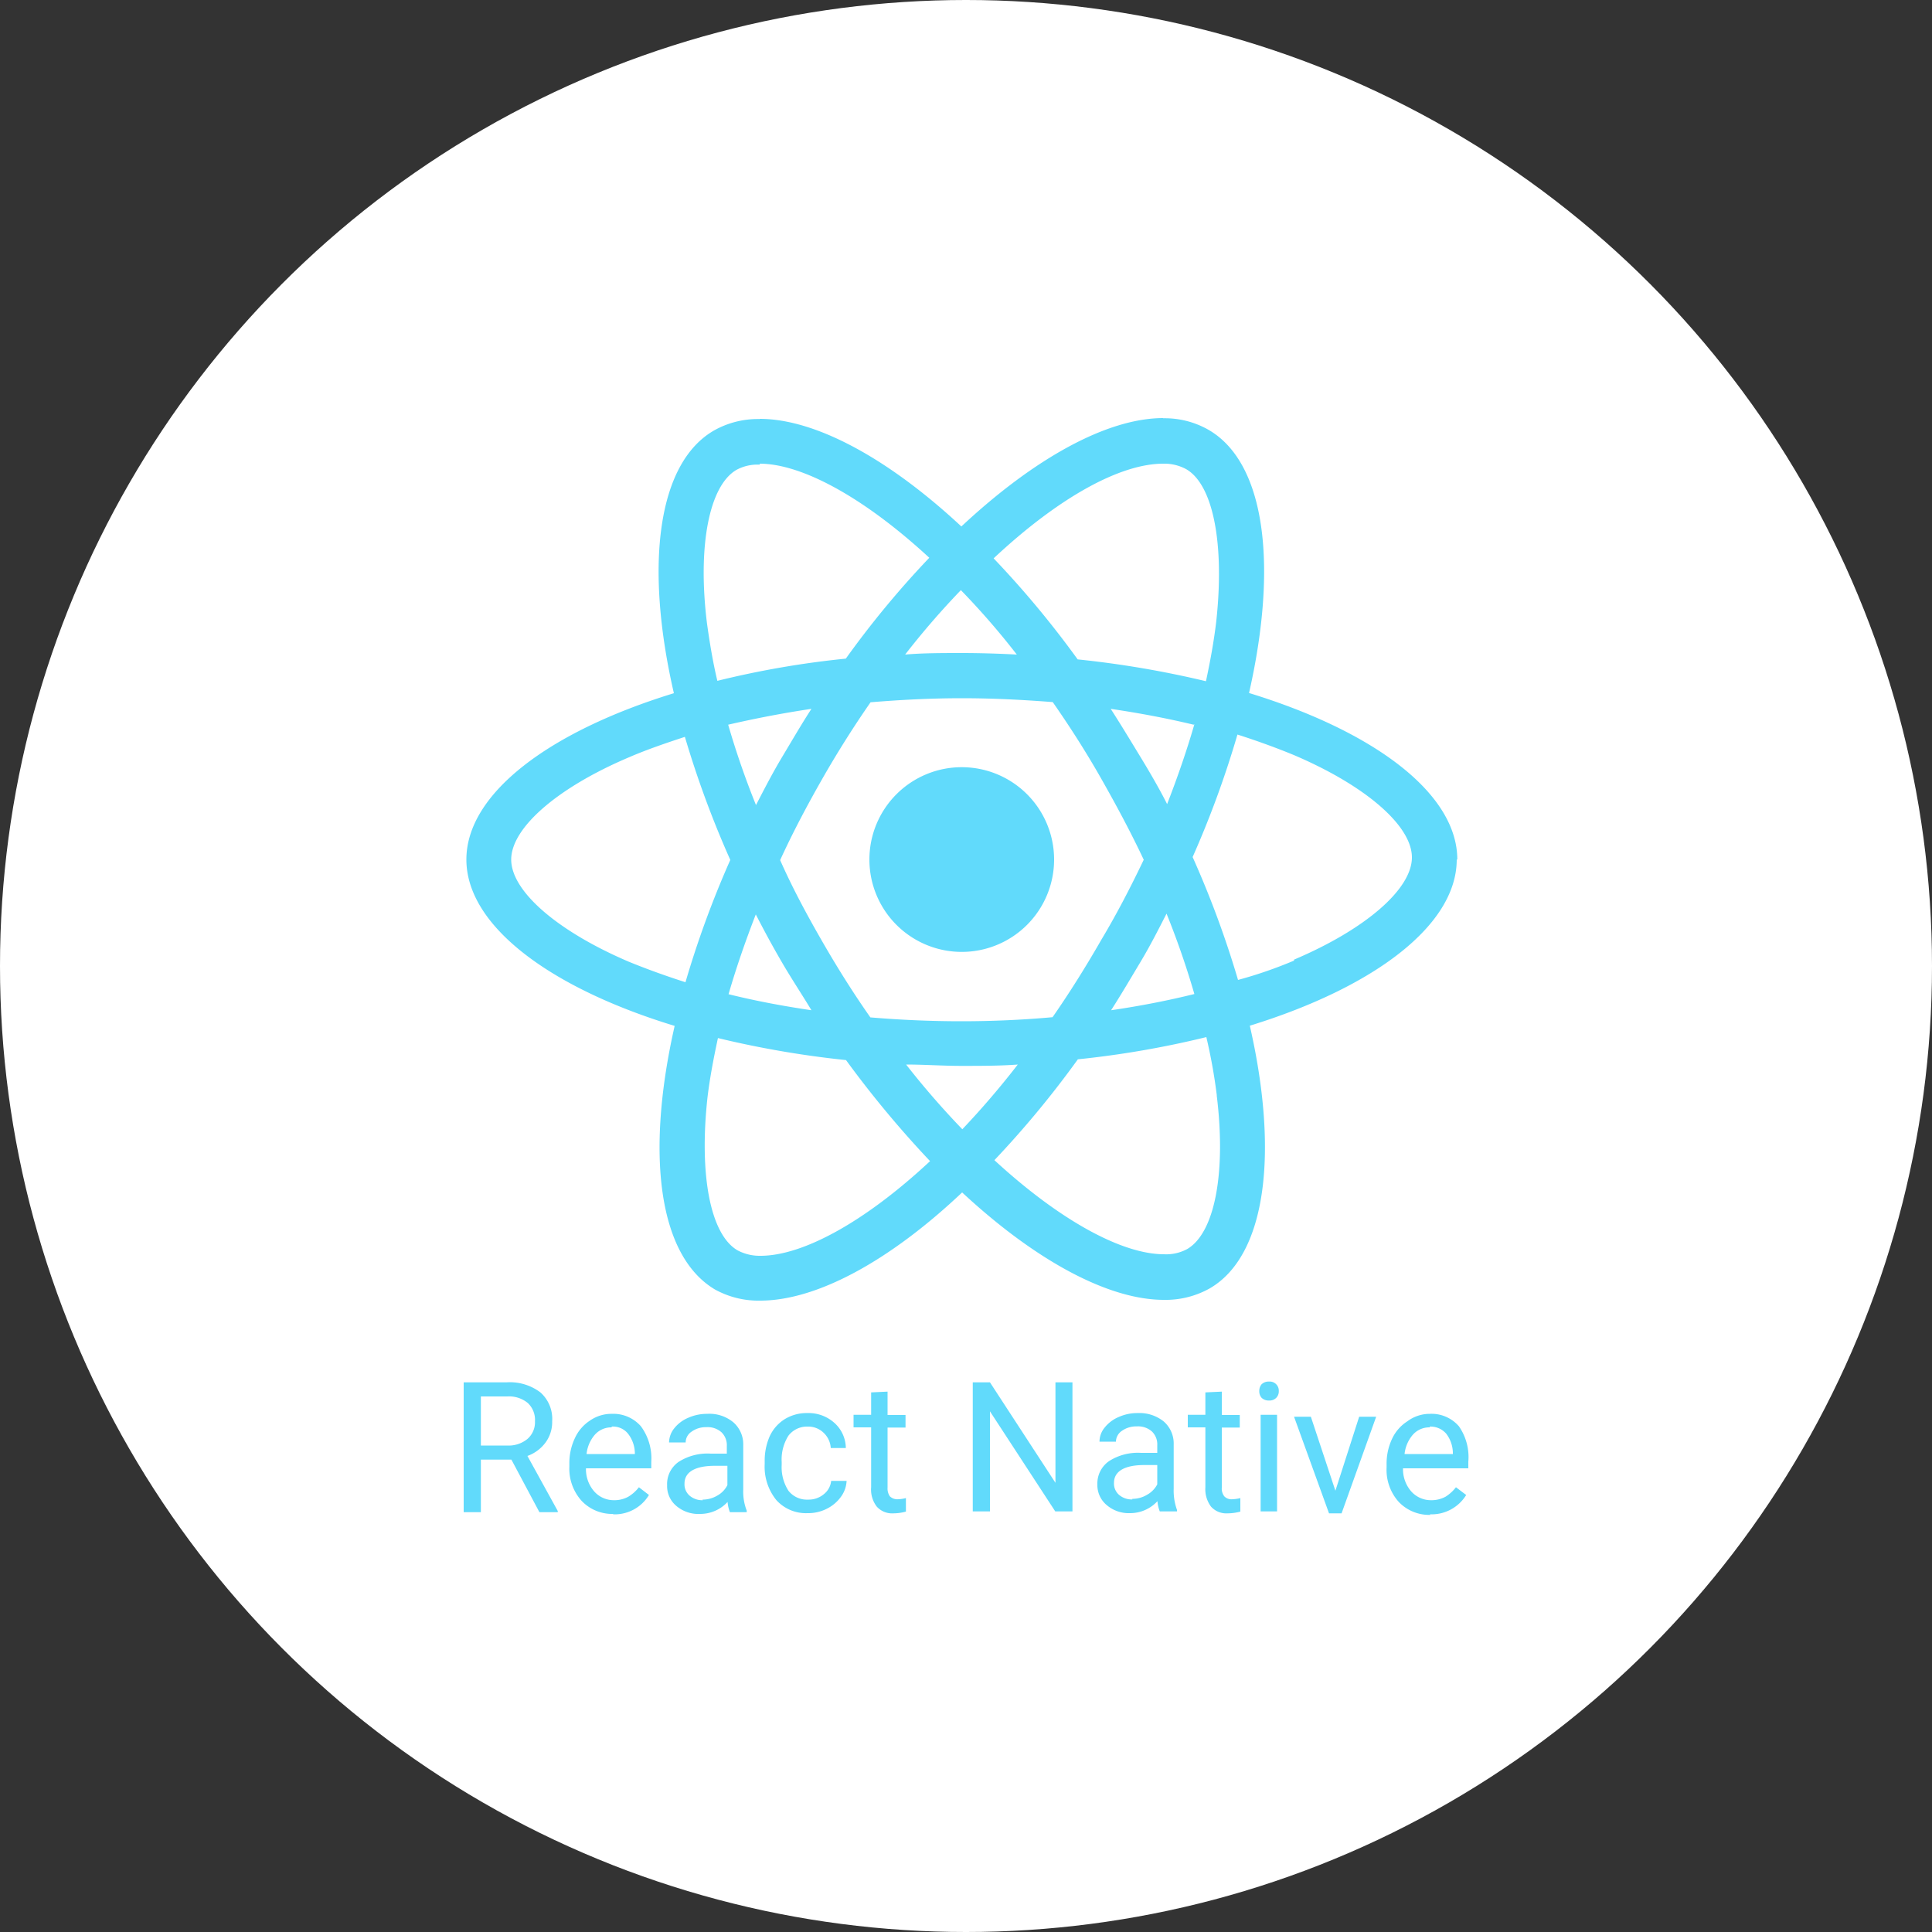
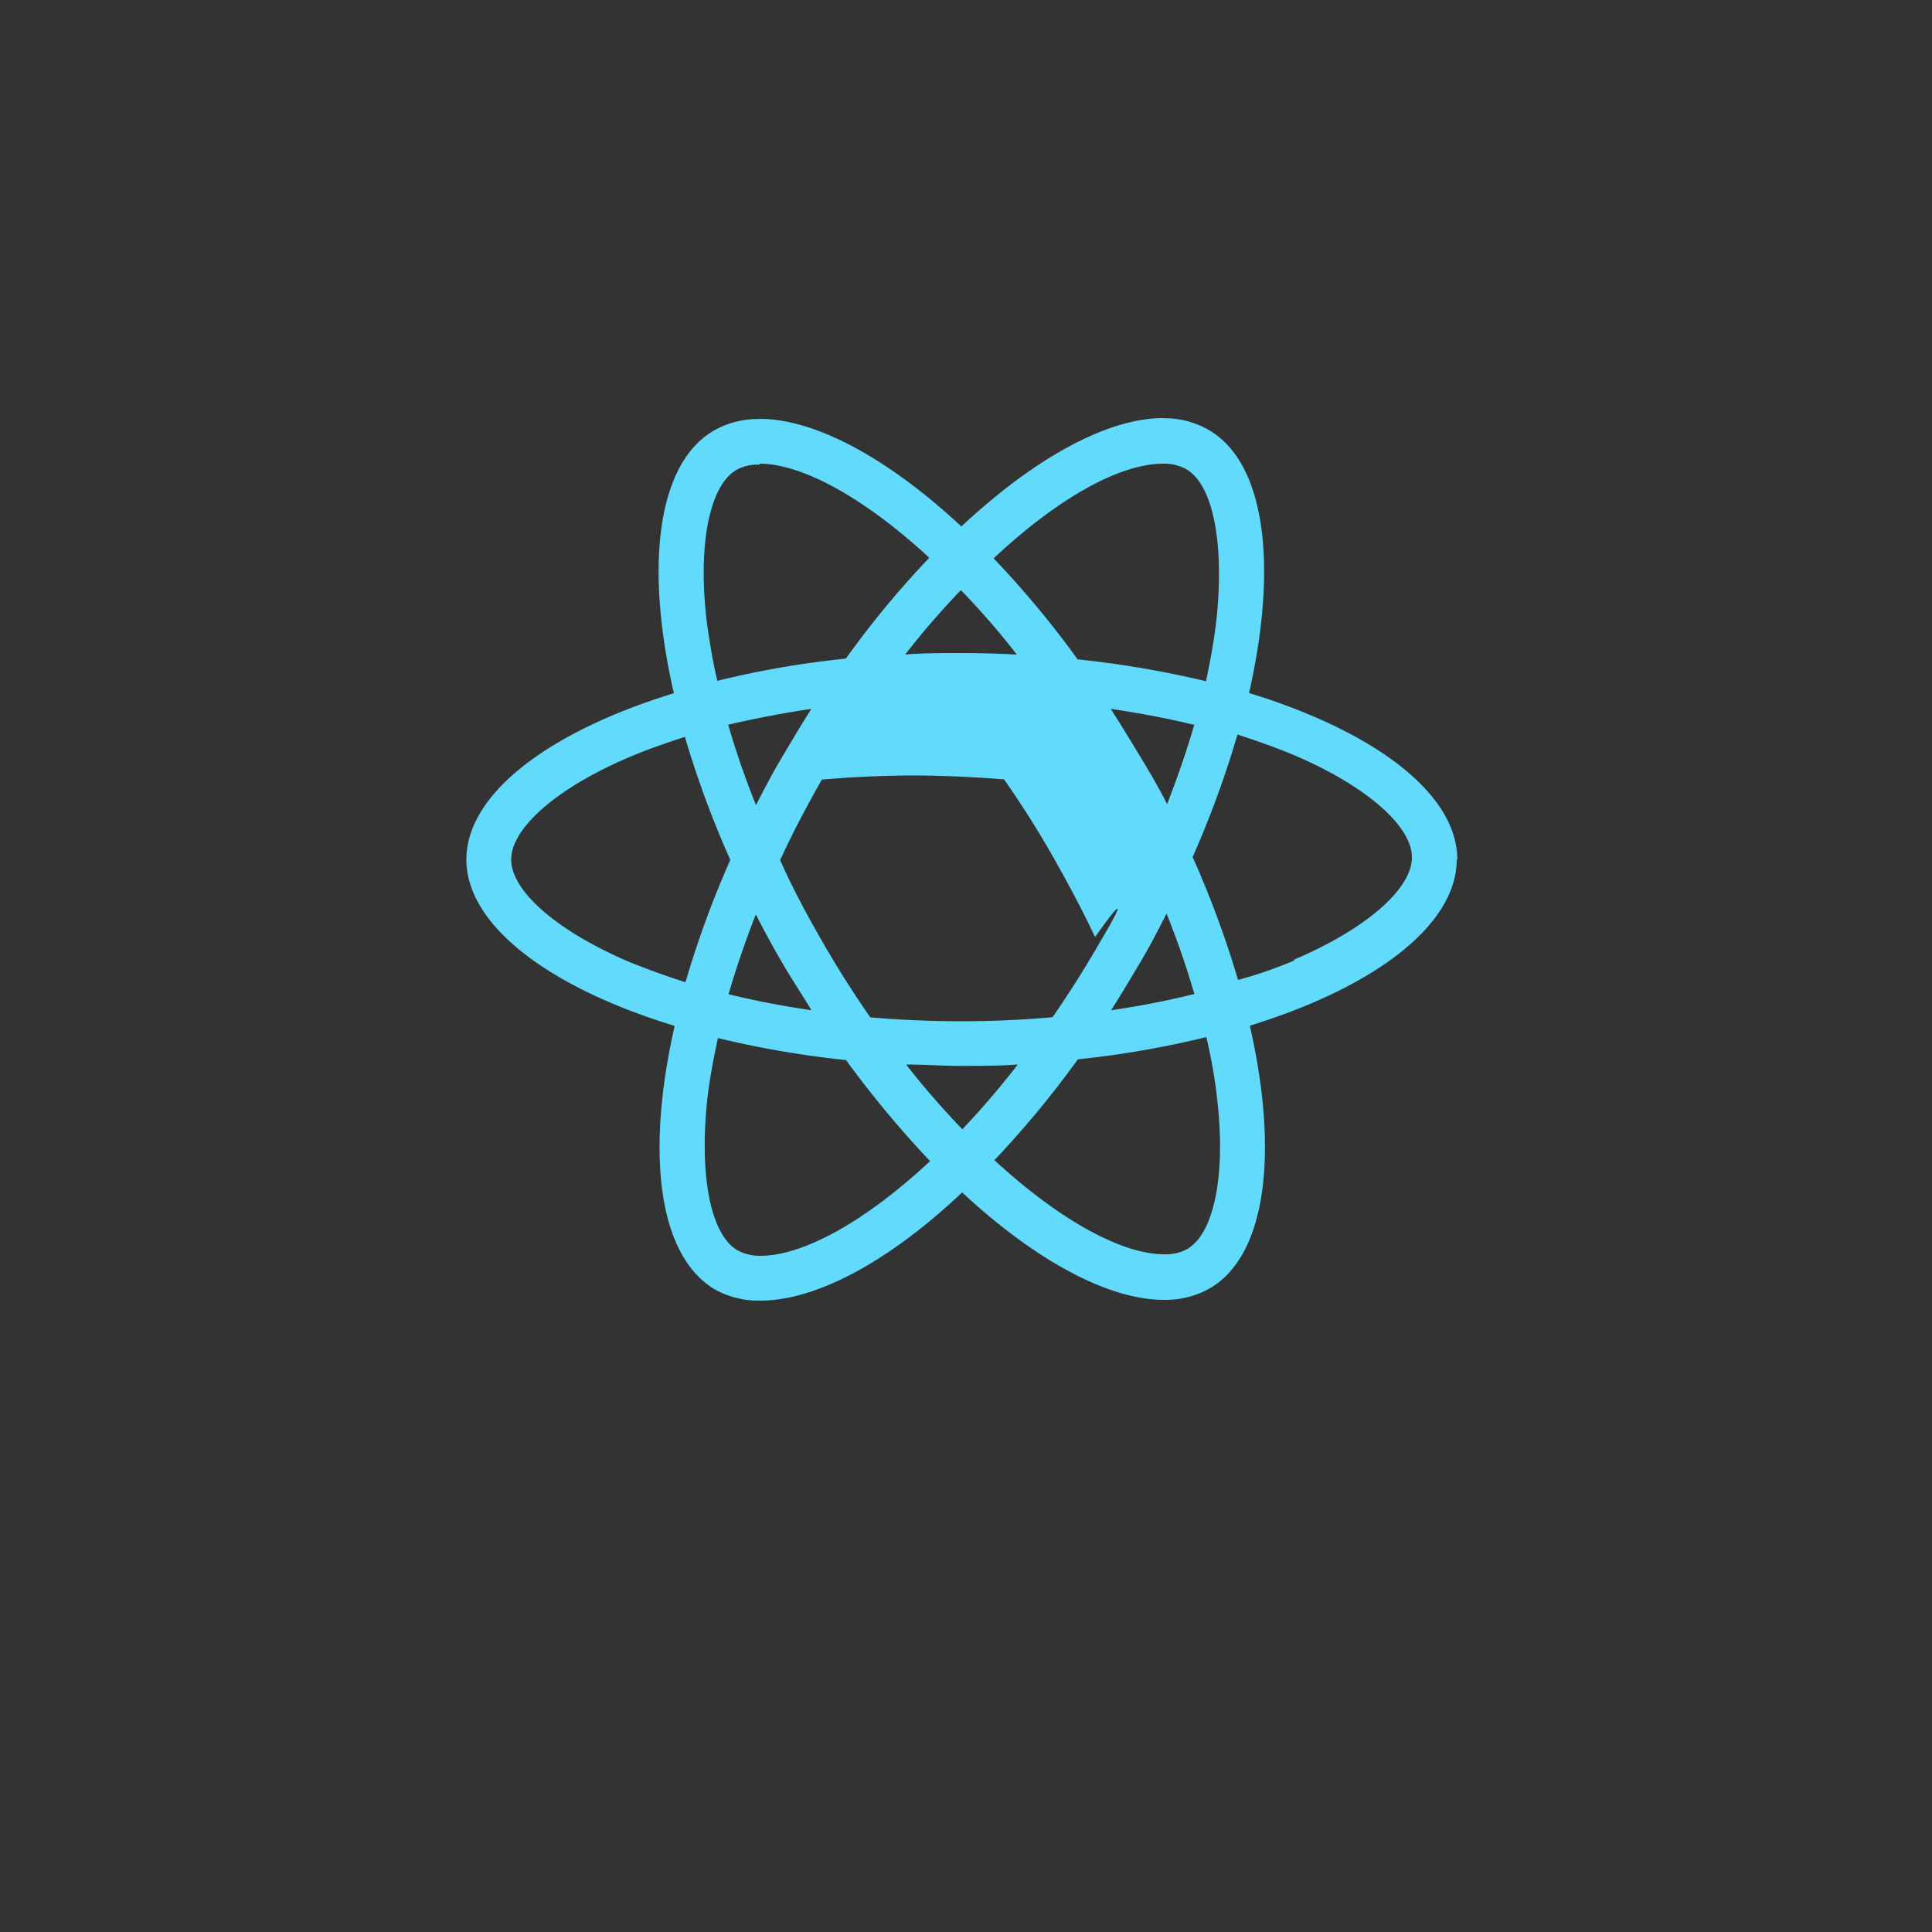
<svg xmlns="http://www.w3.org/2000/svg" width="100" height="100" viewBox="0 0 100 100">
  <rect x="0" y="0" width="100" height="100" fill="#333333" stroke="none" />
  <defs>
    <style>.cls-1{fill:#fff;}.cls-2{fill:#61dafb;}</style>
  </defs>
  <g id="Layer_2" data-name="Layer 2">
    <g id="_1170px_grid" data-name="1170px grid">
-       <circle class="cls-1" cx="50" cy="50" r="50" />
-       <path class="cls-2" d="M75.43,44.49c0-3.4-4.25-6.62-10.78-8.62,1.51-6.65.84-11.94-2.11-13.63a4.55,4.55,0,0,0-2.34-.59V24a2.38,2.38,0,0,1,1.19.28c1.42.81,2,3.92,1.56,7.91-.12,1-.3,2-.53,3.07a51,51,0,0,0-6.64-1.13,50,50,0,0,0-4.35-5.23C54.84,25.71,58,24,60.21,24V21.64c-2.88,0-6.64,2.05-10.45,5.61-3.8-3.54-7.57-5.57-10.44-5.57V24c2.16,0,5.37,1.72,8.78,4.87a48.55,48.55,0,0,0-4.32,5.22,47.63,47.63,0,0,0-6.65,1.15c-.24-1-.41-2.06-.54-3-.49-4,.12-7.1,1.53-7.92a2.29,2.29,0,0,1,1.2-.27V21.69a4.62,4.62,0,0,0-2.36.59c-2.94,1.69-3.6,7-2.08,13.6-6.51,2-10.74,5.22-10.74,8.61s4.25,6.62,10.78,8.61C33.41,59.75,34.08,65,37,66.74a4.65,4.65,0,0,0,2.35.58c2.88,0,6.64-2,10.45-5.6,3.8,3.53,7.57,5.56,10.44,5.56a4.66,4.66,0,0,0,2.37-.59c2.93-1.69,3.59-7,2.08-13.6,6.48-2,10.71-5.22,10.71-8.6Zm-13.61-7c-.39,1.35-.87,2.74-1.41,4.13C60,40.81,59.53,40,59,39.13s-1-1.65-1.51-2.44c1.49.22,2.92.49,4.29.82ZM57,48.65c-.81,1.41-1.65,2.75-2.52,4-1.56.14-3.14.21-4.72.21s-3.16-.07-4.71-.2c-.87-1.24-1.71-2.57-2.53-4S41,45.92,40.38,44.52c.64-1.4,1.38-2.8,2.16-4.17s1.65-2.75,2.52-4c1.56-.13,3.14-.21,4.73-.21s3.15.08,4.7.2c.87,1.25,1.72,2.57,2.53,4s1.52,2.76,2.18,4.16C58.54,45.88,57.82,47.28,57,48.65Zm3.38-1.36a43.48,43.48,0,0,1,1.44,4.16c-1.37.34-2.81.62-4.31.84.52-.81,1-1.63,1.51-2.48s.93-1.68,1.36-2.52ZM49.81,58.45A43,43,0,0,1,46.9,55.1c.94,0,1.9.07,2.87.07s2,0,2.91-.07A43.68,43.68,0,0,1,49.81,58.45ZM42,52.29c-1.49-.22-2.92-.49-4.29-.83.39-1.35.87-2.74,1.41-4.13.43.84.88,1.67,1.37,2.51S41.52,51.49,42,52.29Zm7.72-21.76a39.56,39.56,0,0,1,2.91,3.35c-.94-.05-1.9-.08-2.87-.08s-2,0-2.91.08A41.85,41.85,0,0,1,49.75,30.53ZM42,36.69c-.52.8-1,1.63-1.51,2.48s-.93,1.67-1.36,2.5a43.48,43.48,0,0,1-1.44-4.16C39.08,37.19,40.52,36.91,42,36.69ZM32.55,49.78c-3.7-1.58-6.09-3.65-6.09-5.29s2.39-3.72,6.09-5.29c.9-.39,1.89-.73,2.9-1.06a51.46,51.46,0,0,0,2.35,6.37,50.65,50.65,0,0,0-2.32,6.33c-1-.32-2-.68-2.93-1.06Zm5.63,14.94c-1.42-.82-2-3.92-1.56-7.92.12-1,.31-2,.54-3.07a50.48,50.48,0,0,0,6.63,1.14,53.6,53.6,0,0,0,4.35,5.23c-3.4,3.17-6.6,4.9-8.78,4.9A2.45,2.45,0,0,1,38.18,64.72Zm24.8-8c.49,4-.11,7.1-1.53,7.93a2.29,2.29,0,0,1-1.2.27c-2.16,0-5.37-1.73-8.78-4.87a50.59,50.59,0,0,0,4.32-5.22,49.14,49.14,0,0,0,6.65-1.15,28.31,28.31,0,0,1,.54,3Zm4-7c-.9.38-1.89.73-2.9,1a50.76,50.76,0,0,0-2.35-6.36,50.77,50.77,0,0,0,2.32-6.34c1,.32,2,.68,2.94,1.07,3.7,1.58,6.09,3.65,6.09,5.29s-2.4,3.72-6.1,5.29Z" />
-       <path class="cls-2" d="M49.77,49.27A4.78,4.78,0,1,0,45,44.49,4.78,4.78,0,0,0,49.77,49.27ZM26.47,75.55H24.89v2.72H24V71.55h2.22a2.61,2.61,0,0,1,1.75.52,1.83,1.83,0,0,1,.61,1.5,1.77,1.77,0,0,1-.34,1.09,2,2,0,0,1-.94.7l1.57,2.85v.06h-.95Zm-1.58-.73h1.36a1.53,1.53,0,0,0,1.05-.34,1.14,1.14,0,0,0,.39-.91,1.2,1.2,0,0,0-.37-.95,1.53,1.53,0,0,0-1.07-.34H24.89Zm6.87,3.54a2.18,2.18,0,0,1-1.65-.67,2.49,2.49,0,0,1-.64-1.78v-.16a3,3,0,0,1,.29-1.32,2.14,2.14,0,0,1,.79-.91,1.94,1.94,0,0,1,1.11-.34,1.9,1.9,0,0,1,1.51.64,2.79,2.79,0,0,1,.54,1.84V76H30.33a1.74,1.74,0,0,0,.43,1.2,1.35,1.35,0,0,0,1,.45,1.5,1.5,0,0,0,.76-.18,2,2,0,0,0,.55-.49l.52.4a2.07,2.07,0,0,1-1.88,1Zm-.1-4.48a1.14,1.14,0,0,0-.87.38,1.81,1.81,0,0,0-.43,1h2.5v-.06a1.68,1.68,0,0,0-.36-1,1,1,0,0,0-.84-.36Zm6.12,4.39a1.81,1.81,0,0,1-.12-.53,1.92,1.92,0,0,1-1.42.62A1.75,1.75,0,0,1,35,77.94a1.33,1.33,0,0,1-.47-1.06,1.4,1.4,0,0,1,.59-1.21,2.77,2.77,0,0,1,1.67-.43h.83v-.39a.93.93,0,0,0-.27-.71,1.07,1.07,0,0,0-.79-.27,1.25,1.25,0,0,0-.76.23.67.67,0,0,0-.31.56h-.86a1.2,1.2,0,0,1,.26-.72,1.82,1.82,0,0,1,.72-.55,2.39,2.39,0,0,1,1-.21,1.94,1.94,0,0,1,1.35.44,1.51,1.51,0,0,1,.51,1.18v2.3a2.72,2.72,0,0,0,.18,1.09v.08Zm-1.42-.65a1.51,1.51,0,0,0,.77-.21,1.28,1.28,0,0,0,.52-.54v-1H37c-1,0-1.57.31-1.57.92a.77.77,0,0,0,.27.63,1,1,0,0,0,.68.23Zm5.48,0a1.22,1.22,0,0,0,.8-.28,1,1,0,0,0,.38-.69h.8a1.51,1.51,0,0,1-.29.82,2,2,0,0,1-.73.62,2.12,2.12,0,0,1-1,.23,2.06,2.06,0,0,1-1.62-.68,2.74,2.74,0,0,1-.6-1.86v-.15a3.13,3.13,0,0,1,.26-1.29,2.07,2.07,0,0,1,.77-.88,2.17,2.17,0,0,1,1.18-.32,2,2,0,0,1,1.4.51,1.77,1.77,0,0,1,.59,1.3H43a1.18,1.18,0,0,0-.37-.79,1.14,1.14,0,0,0-.82-.32,1.21,1.21,0,0,0-1,.47,2.3,2.3,0,0,0-.35,1.36v.16a2.24,2.24,0,0,0,.35,1.33,1.21,1.21,0,0,0,1,.46Zm4.1-5.59v1.21h.93v.65h-.93V77a.71.71,0,0,0,.12.45.55.55,0,0,0,.43.15,1.84,1.84,0,0,0,.4-.06v.7a2.48,2.48,0,0,1-.65.09,1.06,1.06,0,0,1-.86-.35,1.45,1.45,0,0,1-.29-1v-3.1h-.91v-.65h.91V72.07Zm9.57,6.2h-.89l-3.38-5.18v5.18h-.89V71.55h.89l3.39,5.2v-5.2h.88Zm4.52,0a1.81,1.81,0,0,1-.12-.53,1.92,1.92,0,0,1-1.42.62,1.75,1.75,0,0,1-1.21-.42,1.34,1.34,0,0,1-.48-1.06,1.41,1.41,0,0,1,.6-1.21,2.76,2.76,0,0,1,1.66-.43h.84v-.39a.93.93,0,0,0-.27-.71,1.07,1.07,0,0,0-.79-.27,1.28,1.28,0,0,0-.77.23.69.69,0,0,0-.31.56h-.85a1.14,1.14,0,0,1,.26-.72,1.82,1.82,0,0,1,.72-.55,2.36,2.36,0,0,1,1-.21,2,2,0,0,1,1.35.44,1.51,1.51,0,0,1,.51,1.18v2.3a2.93,2.93,0,0,0,.17,1.09v.08Zm-1.42-.65a1.48,1.48,0,0,0,.76-.21,1.31,1.31,0,0,0,.53-.54v-1h-.67c-1,0-1.57.31-1.57.92a.77.77,0,0,0,.27.63,1,1,0,0,0,.68.23Zm4.63-5.55v1.21h.93v.65h-.93V77a.65.65,0,0,0,.13.45.51.51,0,0,0,.42.15,1.91,1.91,0,0,0,.41-.06v.7a2.56,2.56,0,0,1-.66.09,1.06,1.06,0,0,1-.86-.35,1.51,1.51,0,0,1-.29-1v-3.1h-.91v-.65h.91V72.07Zm2.86,6.2h-.85v-5h.85ZM65.18,72a.53.53,0,0,1,.12-.35.52.52,0,0,1,.38-.14.47.47,0,0,1,.51.49.48.48,0,0,1-.13.35.49.49,0,0,1-.38.14.52.52,0,0,1-.38-.14A.51.51,0,0,1,65.18,72Zm3.94,5.16,1.23-3.83h.88l-1.79,5h-.65l-1.81-5h.87Zm4.93,1.25a2.18,2.18,0,0,1-1.65-.67,2.48,2.48,0,0,1-.63-1.78v-.16a3,3,0,0,1,.28-1.32,2.14,2.14,0,0,1,.79-.91A1.94,1.94,0,0,1,74,73.18a1.88,1.88,0,0,1,1.51.64A2.79,2.79,0,0,1,76,75.66V76H72.62a1.74,1.74,0,0,0,.43,1.2,1.36,1.36,0,0,0,1,.45,1.54,1.54,0,0,0,.77-.18,2.09,2.09,0,0,0,.54-.49l.53.4a2.1,2.1,0,0,1-1.89,1ZM74,73.88a1.14,1.14,0,0,0-.87.38,1.81,1.81,0,0,0-.43,1h2.5v-.06a1.67,1.67,0,0,0-.35-1,1.08,1.08,0,0,0-.85-.36Z" />
+       <path class="cls-2" d="M75.43,44.49c0-3.4-4.25-6.62-10.78-8.62,1.51-6.65.84-11.94-2.11-13.63a4.55,4.55,0,0,0-2.34-.59V24a2.38,2.38,0,0,1,1.19.28c1.42.81,2,3.92,1.56,7.91-.12,1-.3,2-.53,3.07a51,51,0,0,0-6.64-1.13,50,50,0,0,0-4.35-5.23C54.84,25.71,58,24,60.21,24V21.64c-2.88,0-6.64,2.05-10.45,5.61-3.8-3.54-7.57-5.57-10.44-5.57V24c2.16,0,5.37,1.72,8.78,4.87a48.55,48.55,0,0,0-4.32,5.22,47.63,47.63,0,0,0-6.65,1.15c-.24-1-.41-2.06-.54-3-.49-4,.12-7.1,1.53-7.92a2.29,2.29,0,0,1,1.2-.27V21.69a4.62,4.62,0,0,0-2.36.59c-2.94,1.69-3.6,7-2.08,13.6-6.51,2-10.74,5.22-10.74,8.61s4.25,6.62,10.78,8.61C33.41,59.75,34.08,65,37,66.74a4.65,4.65,0,0,0,2.35.58c2.88,0,6.64-2,10.45-5.6,3.8,3.53,7.57,5.56,10.44,5.56a4.66,4.66,0,0,0,2.37-.59c2.93-1.69,3.59-7,2.08-13.6,6.48-2,10.71-5.22,10.71-8.6Zm-13.61-7c-.39,1.35-.87,2.74-1.41,4.13C60,40.81,59.53,40,59,39.13s-1-1.65-1.51-2.44c1.49.22,2.92.49,4.29.82ZM57,48.65c-.81,1.41-1.65,2.75-2.52,4-1.56.14-3.14.21-4.72.21s-3.16-.07-4.71-.2c-.87-1.24-1.71-2.57-2.53-4S41,45.92,40.38,44.52c.64-1.4,1.38-2.8,2.16-4.17c1.56-.13,3.14-.21,4.73-.21s3.15.08,4.7.2c.87,1.25,1.72,2.57,2.53,4s1.52,2.76,2.18,4.16C58.54,45.88,57.82,47.28,57,48.65Zm3.38-1.36a43.48,43.48,0,0,1,1.44,4.16c-1.37.34-2.81.62-4.31.84.52-.81,1-1.63,1.51-2.48s.93-1.68,1.36-2.52ZM49.81,58.45A43,43,0,0,1,46.9,55.1c.94,0,1.9.07,2.87.07s2,0,2.91-.07A43.68,43.68,0,0,1,49.81,58.45ZM42,52.29c-1.49-.22-2.92-.49-4.29-.83.39-1.35.87-2.74,1.41-4.13.43.84.88,1.67,1.37,2.51S41.52,51.49,42,52.29Zm7.72-21.76a39.56,39.56,0,0,1,2.91,3.35c-.94-.05-1.9-.08-2.87-.08s-2,0-2.91.08A41.85,41.85,0,0,1,49.75,30.53ZM42,36.69c-.52.8-1,1.63-1.51,2.48s-.93,1.67-1.36,2.5a43.48,43.48,0,0,1-1.44-4.16C39.08,37.19,40.52,36.91,42,36.69ZM32.55,49.78c-3.7-1.58-6.09-3.65-6.09-5.29s2.39-3.72,6.09-5.29c.9-.39,1.89-.73,2.9-1.06a51.46,51.46,0,0,0,2.35,6.37,50.65,50.65,0,0,0-2.32,6.33c-1-.32-2-.68-2.93-1.06Zm5.63,14.94c-1.42-.82-2-3.92-1.56-7.92.12-1,.31-2,.54-3.07a50.48,50.48,0,0,0,6.63,1.14,53.6,53.6,0,0,0,4.35,5.23c-3.4,3.17-6.6,4.9-8.78,4.9A2.45,2.45,0,0,1,38.18,64.72Zm24.8-8c.49,4-.11,7.1-1.53,7.93a2.29,2.29,0,0,1-1.2.27c-2.16,0-5.37-1.73-8.78-4.87a50.59,50.59,0,0,0,4.32-5.22,49.14,49.14,0,0,0,6.65-1.15,28.31,28.31,0,0,1,.54,3Zm4-7c-.9.38-1.89.73-2.9,1a50.76,50.76,0,0,0-2.35-6.36,50.77,50.77,0,0,0,2.32-6.34c1,.32,2,.68,2.94,1.07,3.7,1.58,6.09,3.65,6.09,5.29s-2.4,3.72-6.1,5.29Z" />
    </g>
  </g>
</svg>